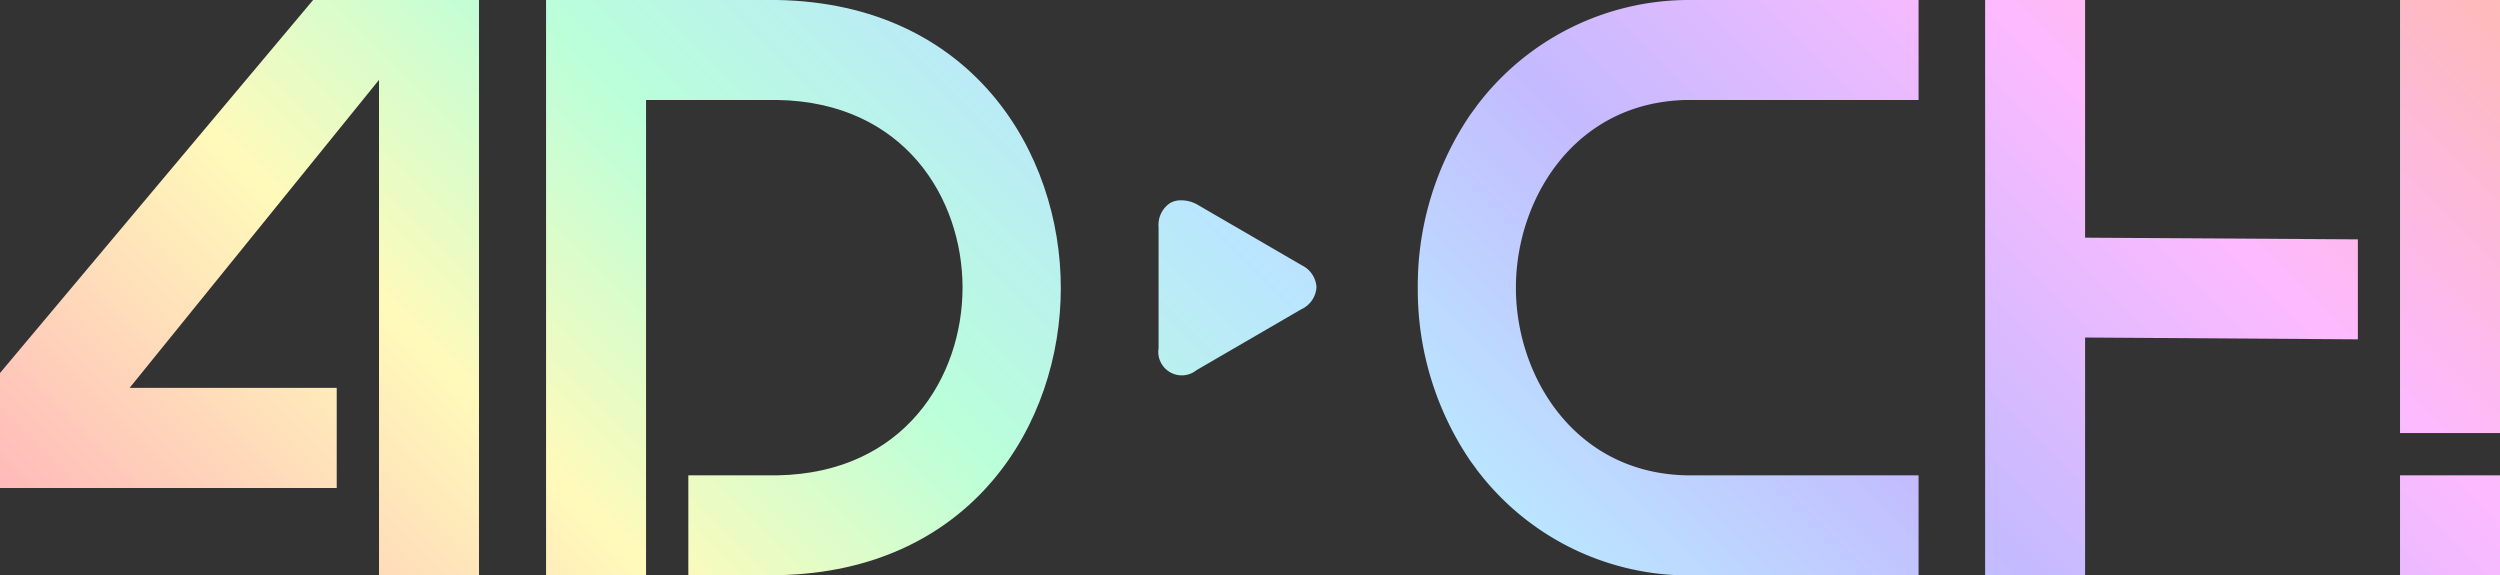
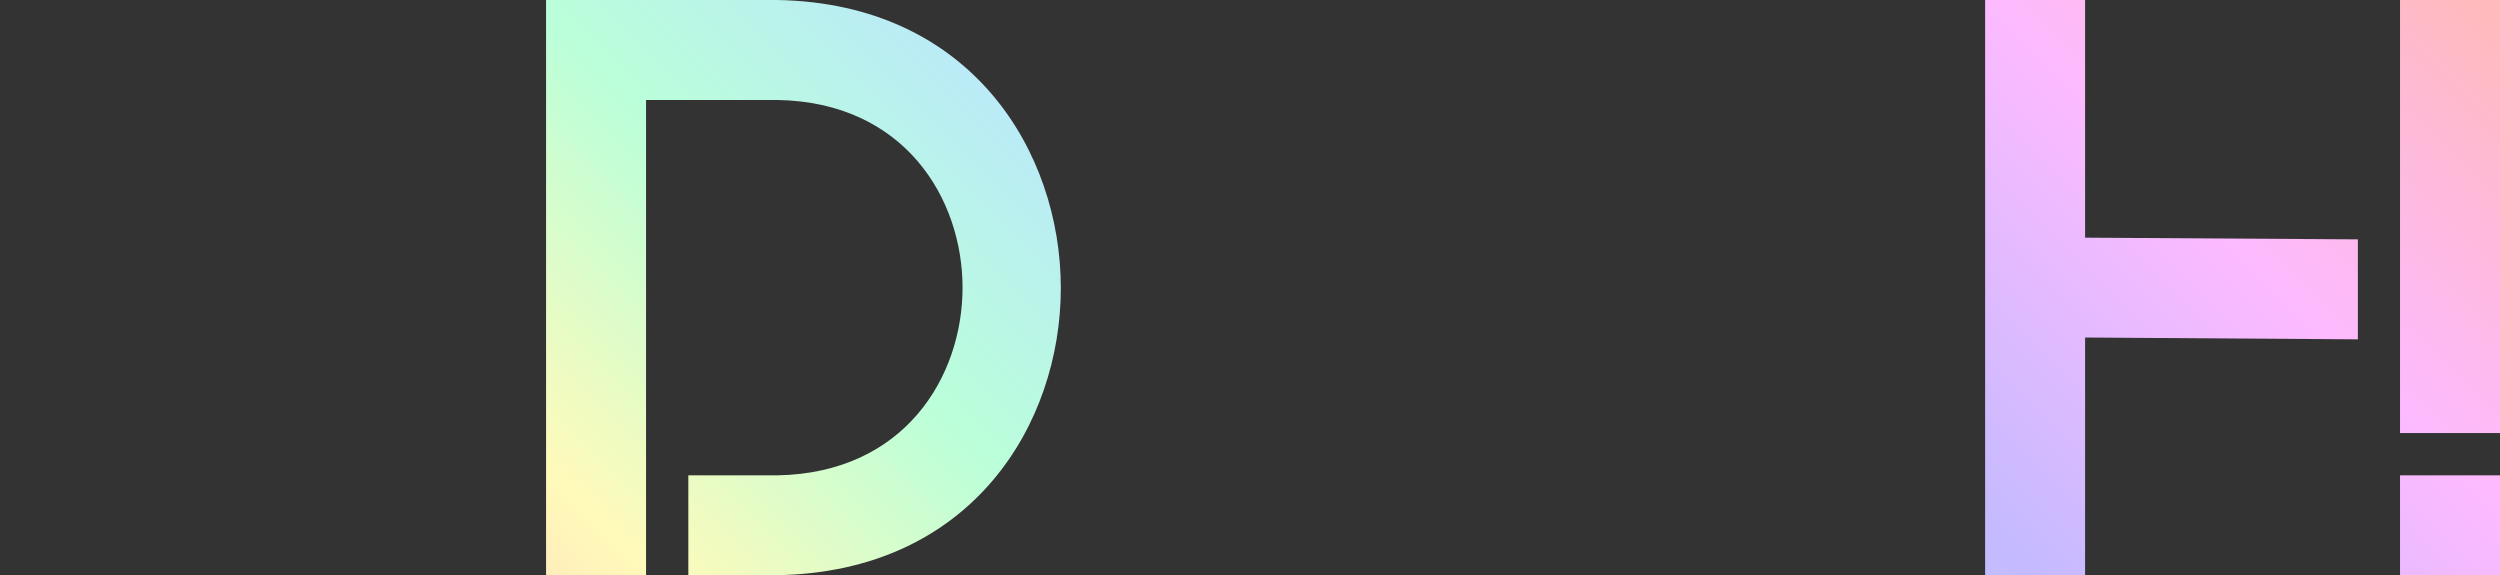
<svg xmlns="http://www.w3.org/2000/svg" viewBox="0 0 191.55 44.07">
  <rect x="0" y="0" width="191.55" height="44.07" fill="#333333" stroke="none" />
  <defs>
    <style>.cls-1{fill:url(#linear-gradient);}</style>
    <linearGradient id="linear-gradient" x1="46.21" y1="276.27" x2="160.68" y2="161.8" gradientTransform="translate(0 -192.67)" gradientUnits="userSpaceOnUse">
      <stop offset="0" stop-color="#ffbaba" />
      <stop offset="0.19" stop-color="#fffaba" />
      <stop offset="0.34" stop-color="#baffd9" />
      <stop offset="0.5" stop-color="#bae5ff" />
      <stop offset="0.65" stop-color="#c4baff" />
      <stop offset="0.83" stop-color="#fdbaff" />
      <stop offset="1" stop-color="#ffbaba" />
    </linearGradient>
  </defs>
  <g id="レイヤー_2" data-name="レイヤー 2">
    <g id="レイヤー_1-2" data-name="レイヤー 1">
-       <polygon class="cls-1" points="29.04 44.07 36.7 44.07 36.7 0 23.99 0 0 28.58 0 37.39 25.8 37.39 25.8 29.72 9.93 29.72 29.04 6.12 29.04 44.07" />
      <polygon class="cls-1" points="152.1 44.07 159.76 44.07 159.76 25.86 180.66 26 180.66 18.34 159.76 18.21 159.76 0 152.1 0 152.1 44.07" />
      <rect class="cls-1" x="183.89" width="7.66" height="33.18" />
      <rect class="cls-1" x="183.89" y="36.42" width="7.66" height="7.66" />
      <path class="cls-1" d="M52.74,44.07h6.83c14.91-.26,21.71-11.61,21.71-22S74.48.27,59.56,0H41.84V44.07H49.5V7.66H59.57c9.75.17,14.18,7.57,14.18,14.38s-4.43,14.2-14.17,14.38H52.74Z" />
-       <path class="cls-1" d="M90.45,15.35a1.57,1.57,0,0,0-.8.21,2,2,0,0,0-.88,1.83v9.29a1.8,1.8,0,0,0,2.91,1.68l8-4.65A2,2,0,0,0,100.87,22a2,2,0,0,0-1.14-1.68l-8-4.65A2.5,2.5,0,0,0,90.45,15.35Z" />
-       <path class="cls-1" d="M129.23,0a20.37,20.37,0,0,0-16,8c-.06.07-.11.15-.16.22l-.2.27-.24.33a23.38,23.38,0,0,0-4,12.9v.65a23.36,23.36,0,0,0,4,12.9l.24.33.2.27a1.77,1.77,0,0,0,.16.22,20.35,20.35,0,0,0,16,8H147V36.42H129.23c-8.52-.17-13-7.47-13.08-14.17v-.42c.09-6.71,4.56-14,13.07-14.17H147V0Z" />
    </g>
  </g>
</svg>